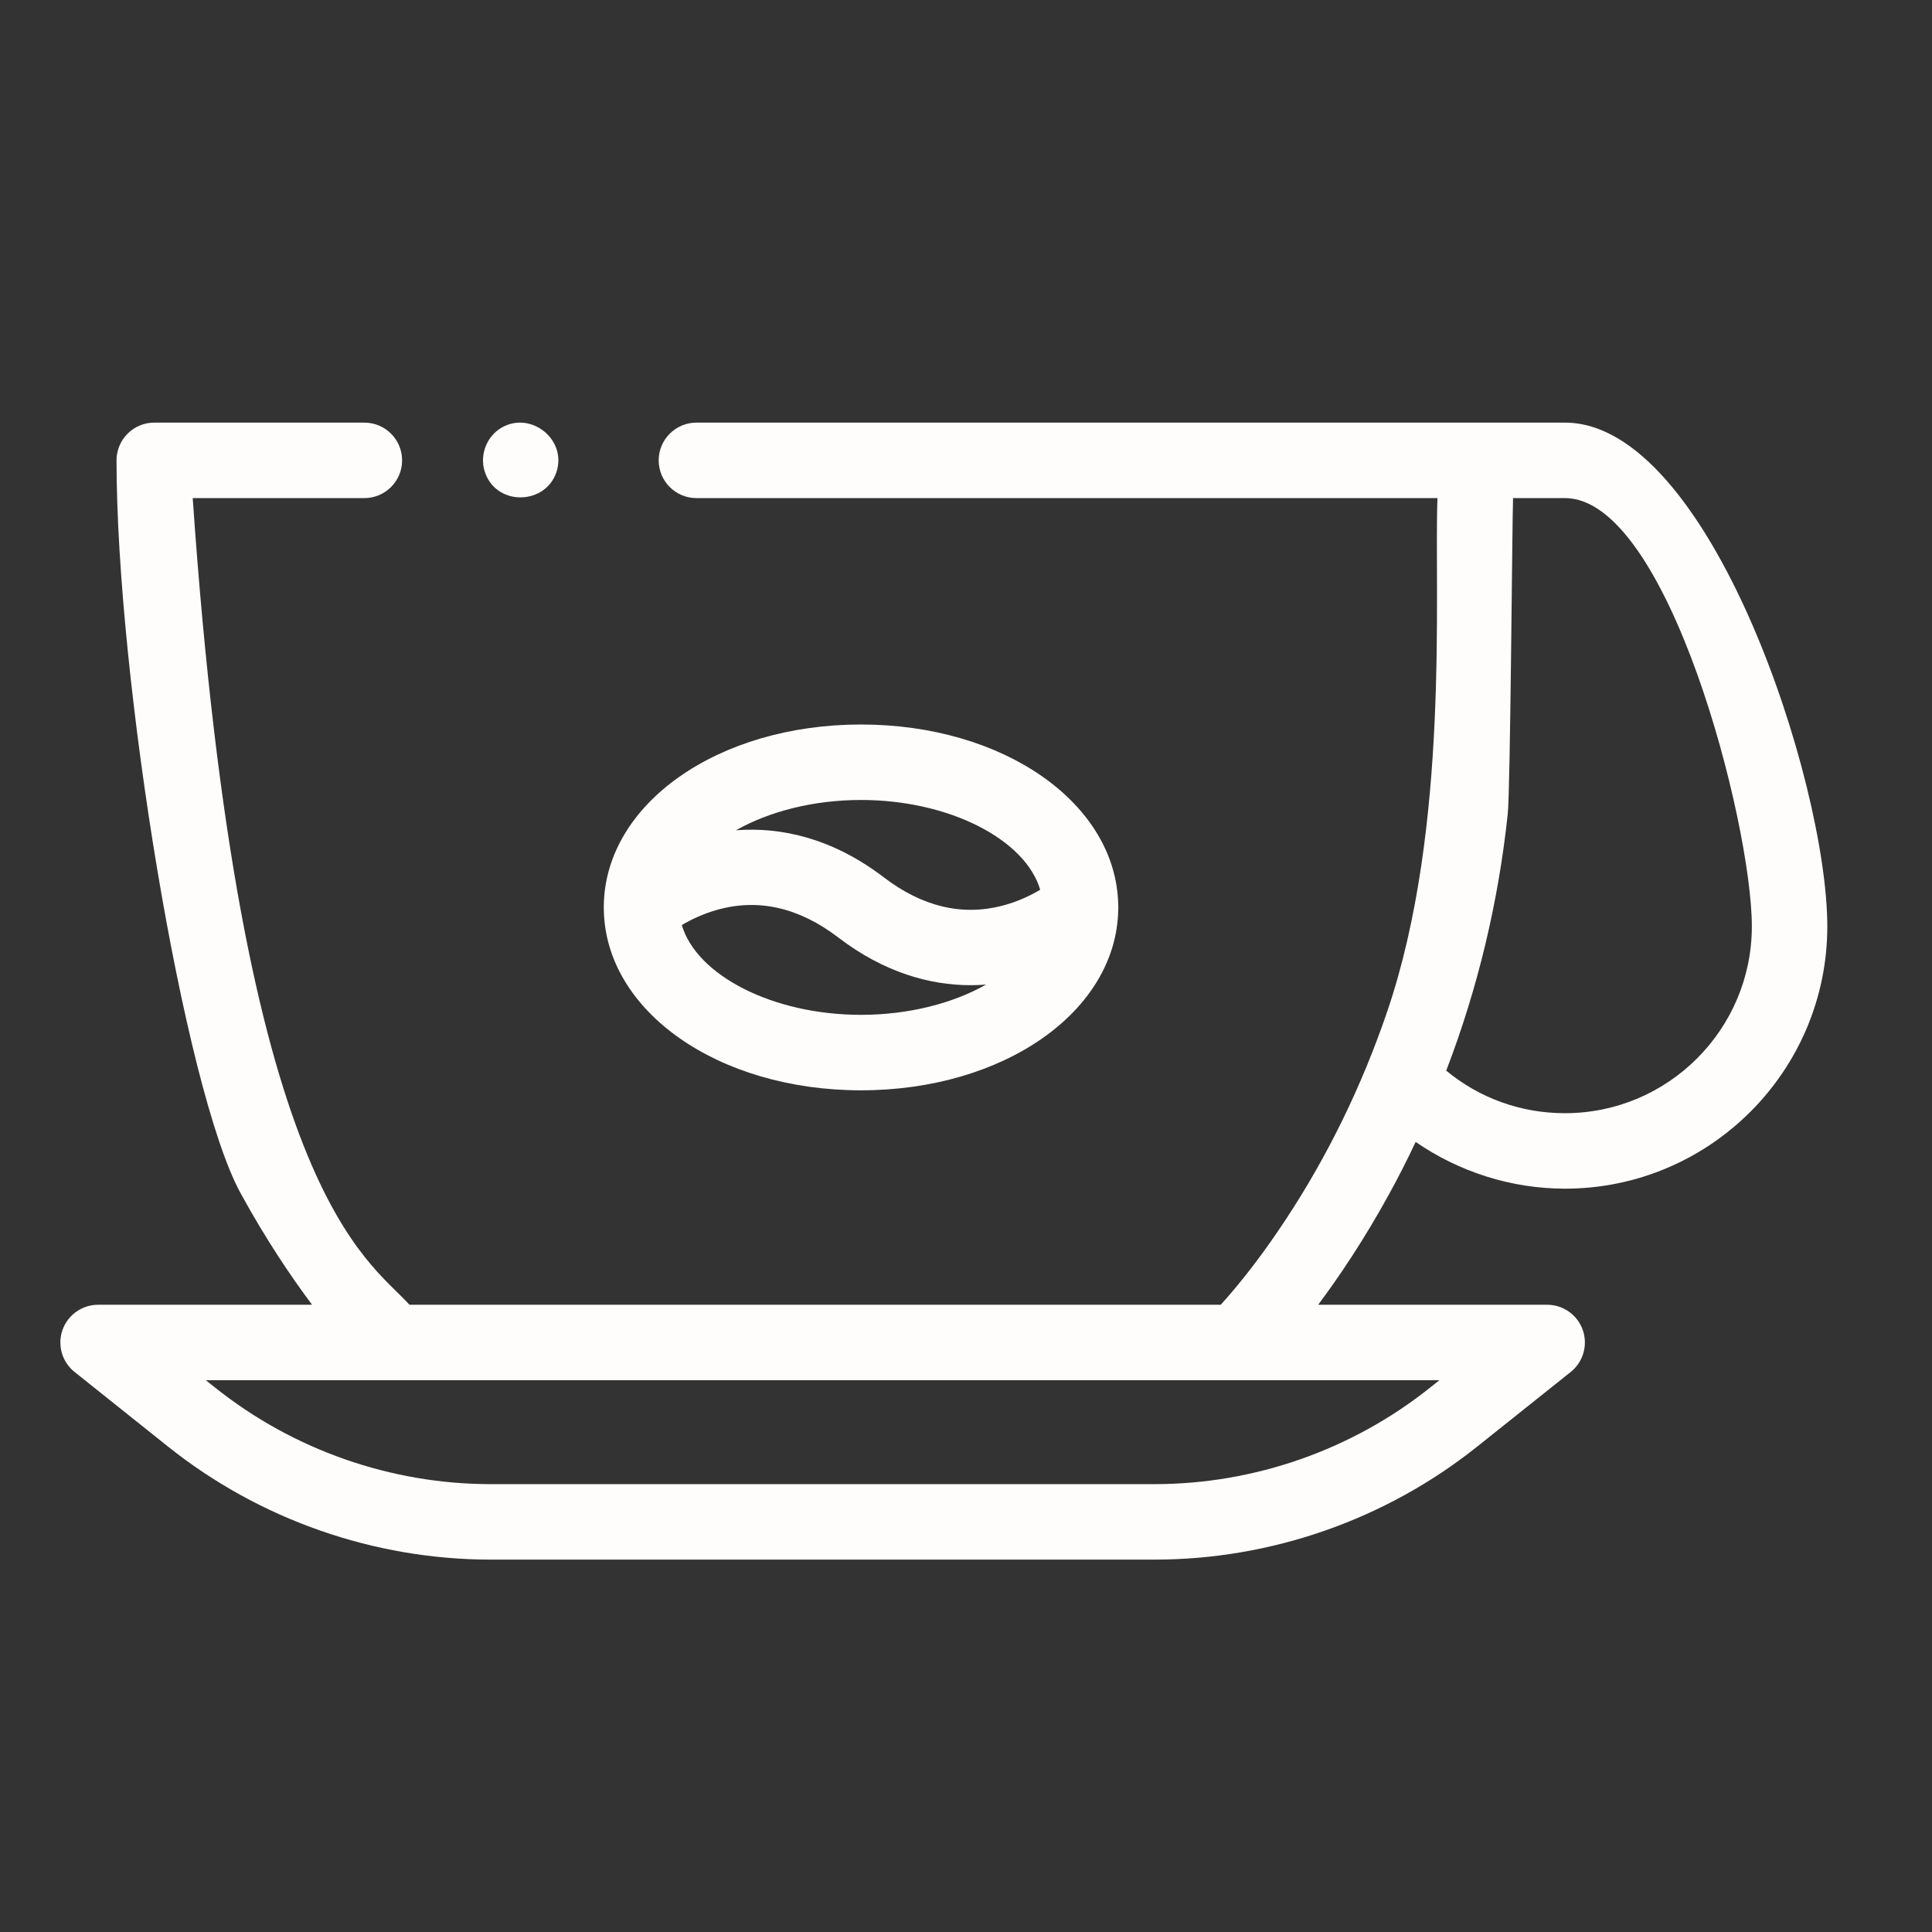
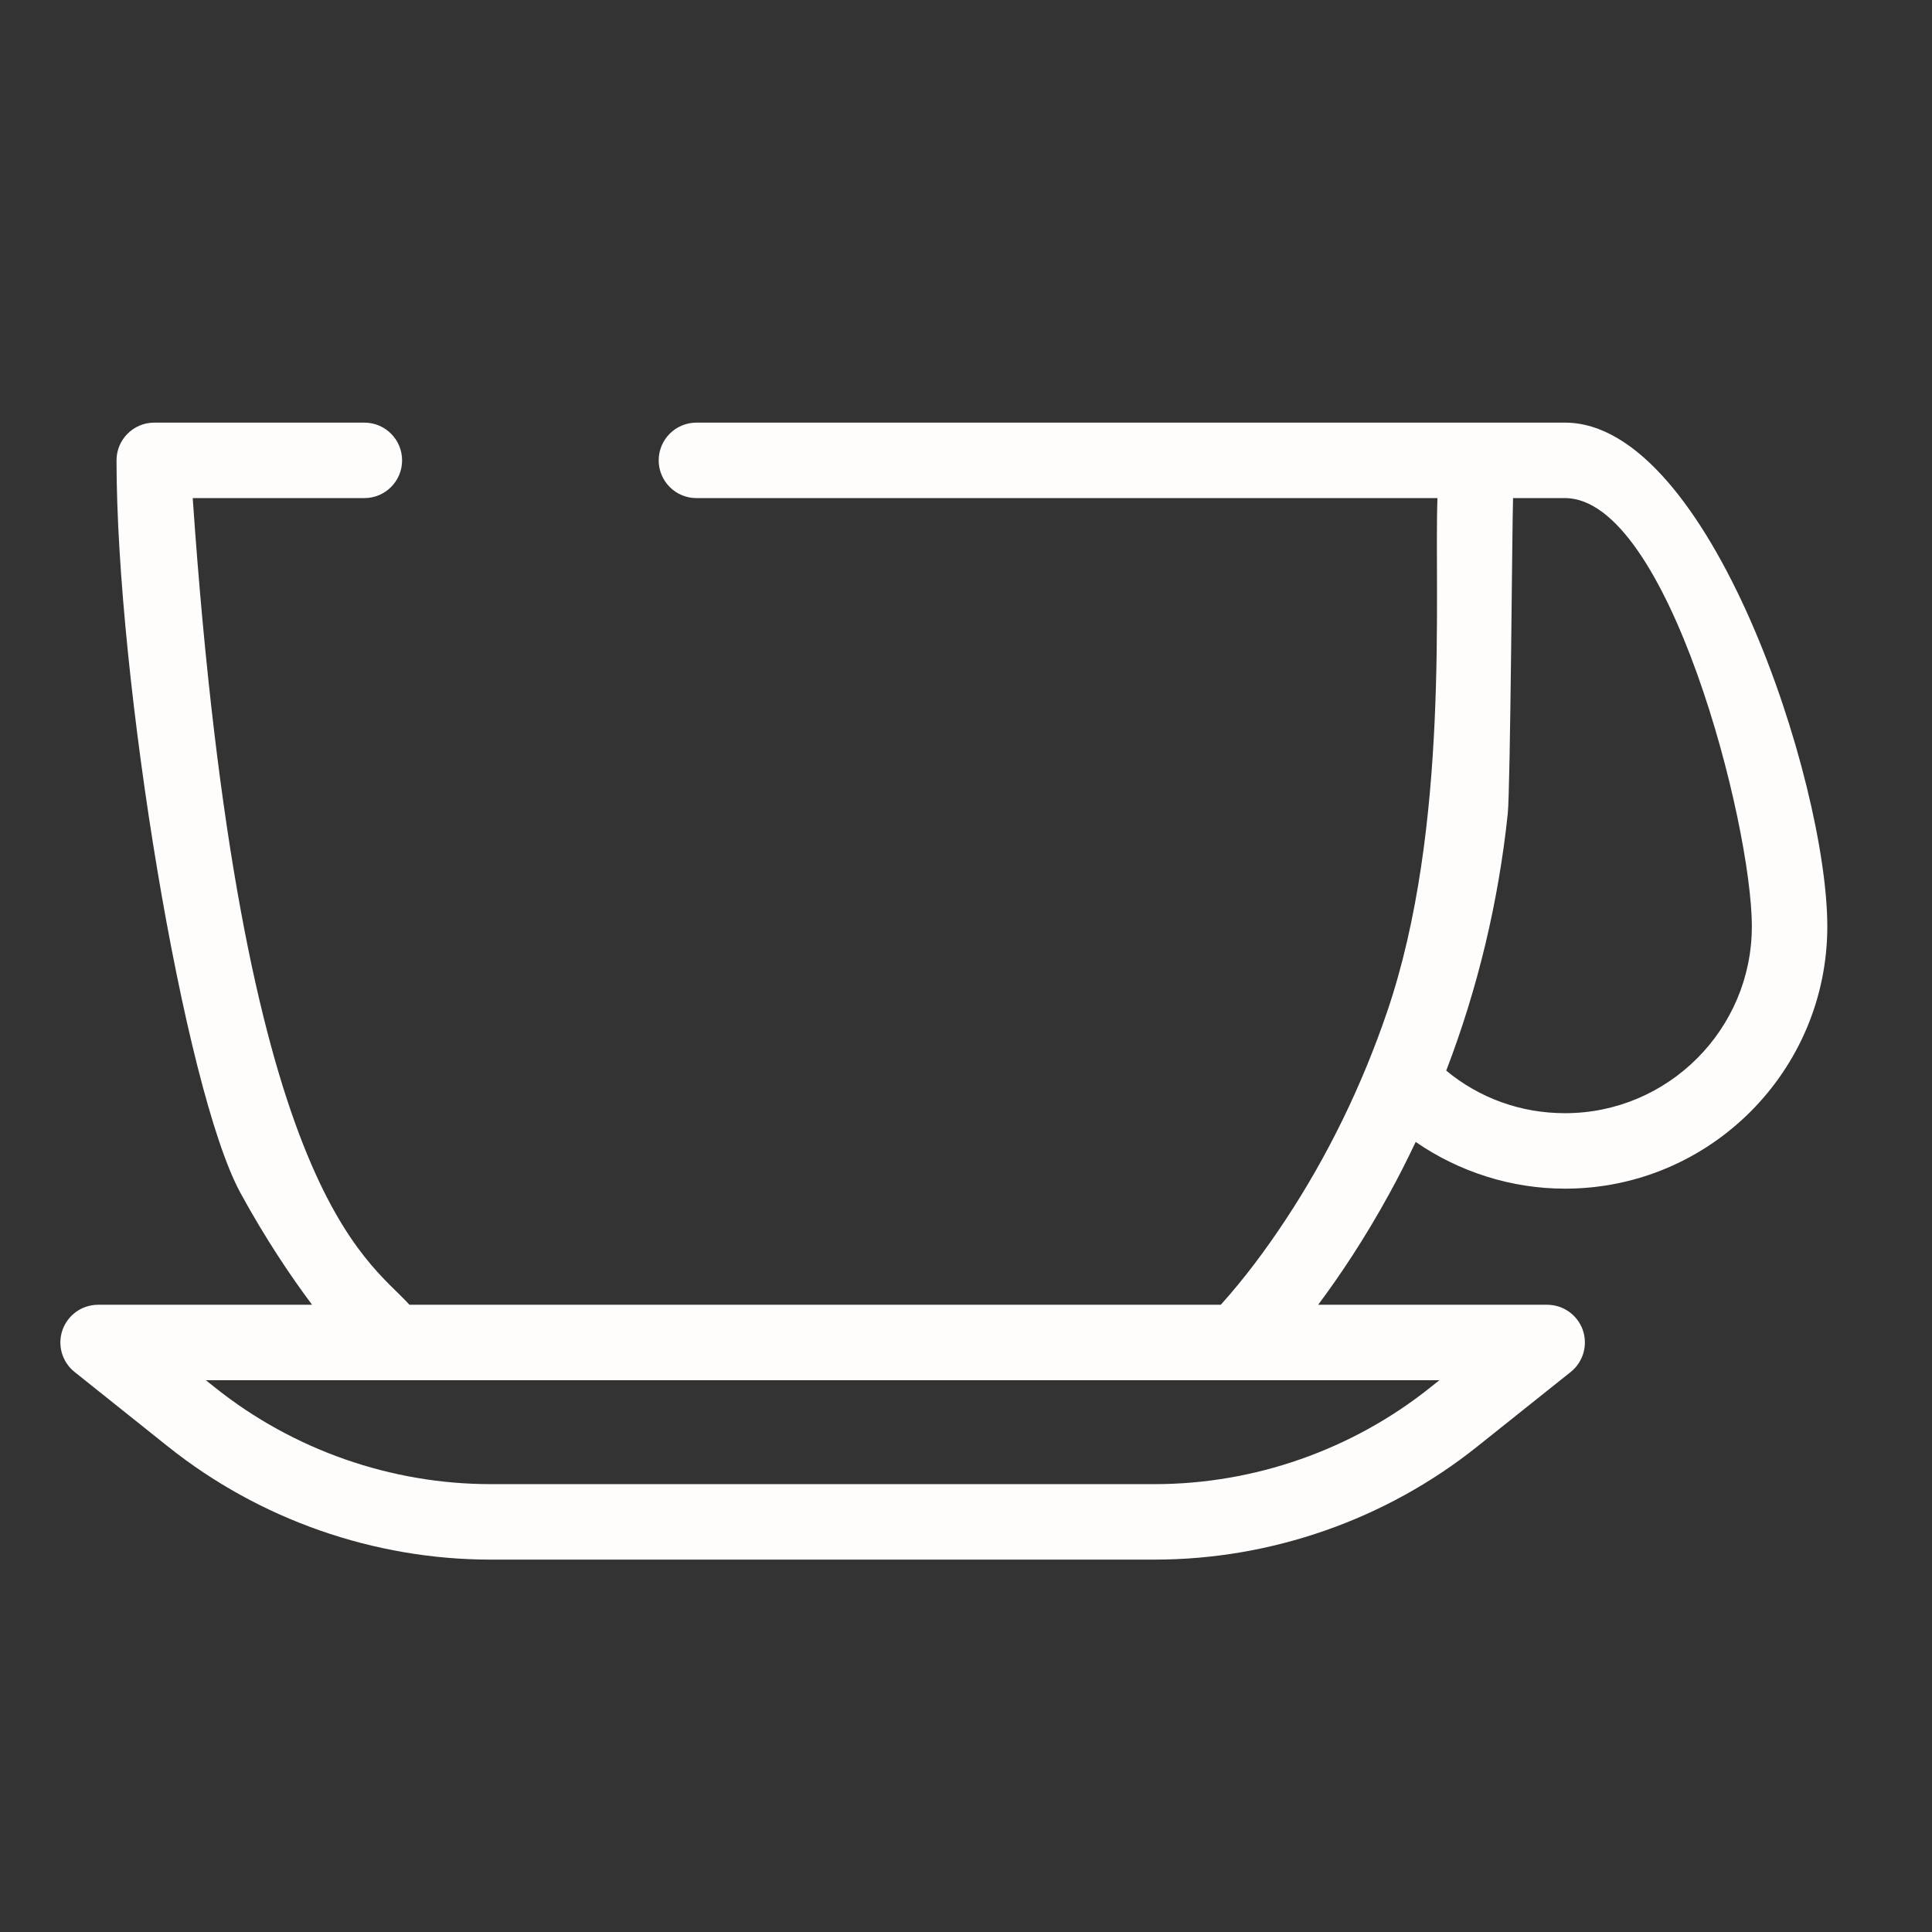
<svg xmlns="http://www.w3.org/2000/svg" width="32" height="32" viewBox="0 0 32 32" fill="none">
  <rect x="0" y="0" width="32" height="32" fill="#333333" stroke="none" />
  <path d="M25.921 7H24.45L24.447 7H11.535C11.19 7 10.91 7.28 10.91 7.625C10.91 7.97 11.19 8.25 11.535 8.25H23.809C23.751 9.785 24.022 13.693 22.973 16.765C22.559 17.977 21.997 19.138 21.291 20.207C20.967 20.698 20.614 21.173 20.22 21.611H6.782C6.079 20.831 3.985 19.763 3.192 8.25H6.035C6.38 8.25 6.66 7.97 6.66 7.625C6.66 7.28 6.38 7 6.035 7H2.555C2.21 7 1.93 7.28 1.93 7.625C1.93 11.246 3.047 18.049 3.985 19.763C4.401 20.524 4.818 21.142 5.169 21.611H1.625C1.359 21.611 1.123 21.779 1.035 22.029C0.947 22.28 1.028 22.559 1.235 22.724L2.783 23.96C4.295 25.167 6.193 25.832 8.127 25.832H19.124C21.058 25.832 22.956 25.167 24.467 23.96L26.016 22.724C26.223 22.559 26.303 22.28 26.216 22.029C26.128 21.779 25.891 21.611 25.626 21.611H21.833C22.183 21.142 22.6 20.524 23.016 19.763C23.158 19.505 23.303 19.221 23.448 18.914C24.17 19.412 25.035 19.688 25.921 19.688C28.317 19.688 30.266 17.74 30.266 15.344C30.266 12.949 28.317 7 25.921 7ZM23.687 22.983C22.396 24.014 20.776 24.582 19.124 24.582H8.127C6.475 24.582 4.854 24.014 3.563 22.983L3.41 22.861H23.841L23.687 22.983ZM25.921 18.438C25.192 18.438 24.506 18.19 23.954 17.733C24.478 16.368 24.819 14.935 24.973 13.481C25.017 13.072 25.046 8.661 25.061 8.25H25.921C27.628 8.25 29.016 13.638 29.016 15.344C29.016 17.05 27.628 18.438 25.921 18.438Z" fill="#FFFDFC" />
-   <path d="M18.521 14.976C18.482 13.303 16.626 12 14.261 12C11.89 12 10.029 13.311 10.001 14.992C10.001 14.995 10.001 14.999 10.001 15.003C10.001 15.012 10 15.021 10 15.03C10 15.035 10.001 15.04 10.001 15.046C10.001 15.051 10.001 15.056 10.001 15.062C10.025 16.745 11.887 18.059 14.261 18.059C16.628 18.059 18.486 16.754 18.521 15.078C18.524 15.044 18.524 15.01 18.521 14.976ZM17.229 14.737C17.076 14.828 16.861 14.934 16.603 15.001C15.936 15.175 15.276 15.018 14.641 14.533C13.782 13.877 12.93 13.695 12.19 13.752C12.735 13.443 13.468 13.25 14.261 13.25C15.725 13.25 16.985 13.906 17.229 14.737ZM11.293 15.322C11.438 15.236 11.638 15.137 11.877 15.07C12.559 14.877 13.234 15.031 13.882 15.526C14.645 16.109 15.403 16.318 16.081 16.318C16.167 16.318 16.25 16.314 16.333 16.307C15.789 16.616 15.055 16.809 14.261 16.809C12.797 16.809 11.538 16.154 11.293 15.322Z" fill="#FFFDFC" />
-   <path d="M8.047 7.861C8.261 8.384 9.033 8.355 9.215 7.823C9.398 7.285 8.796 6.801 8.308 7.083C8.042 7.237 7.928 7.577 8.047 7.861Z" fill="#FFFDFC" />
</svg>